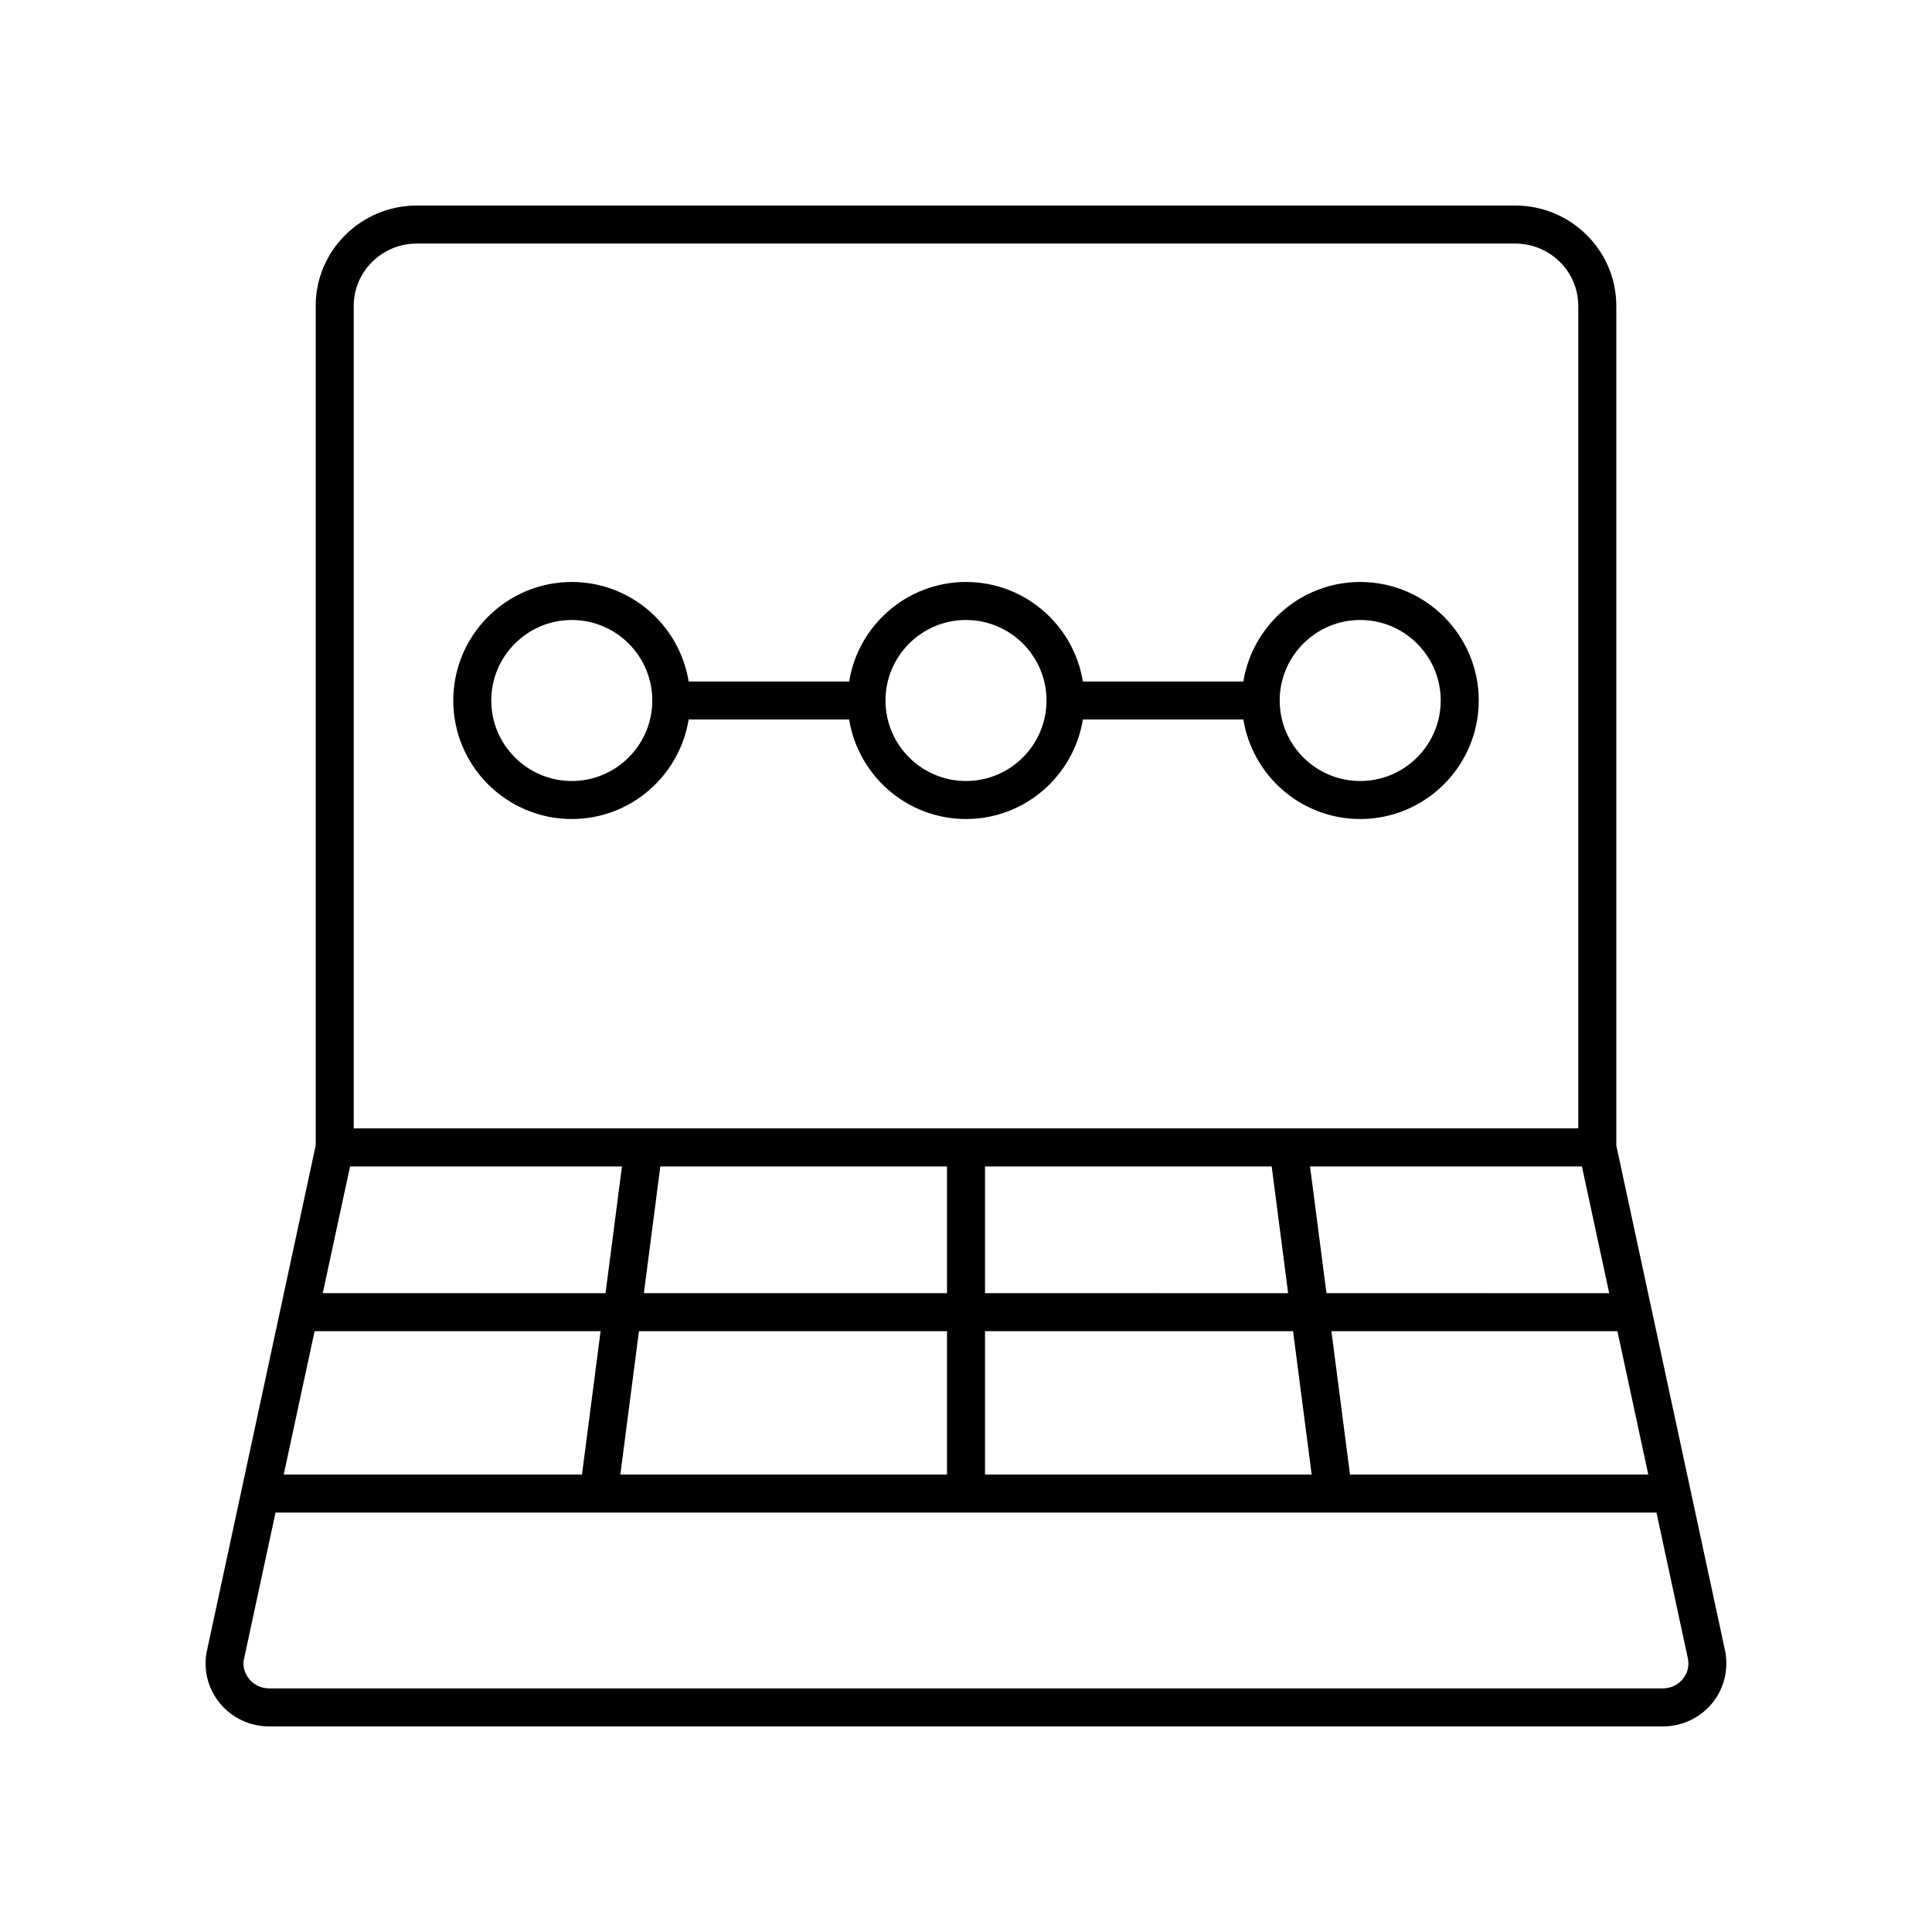
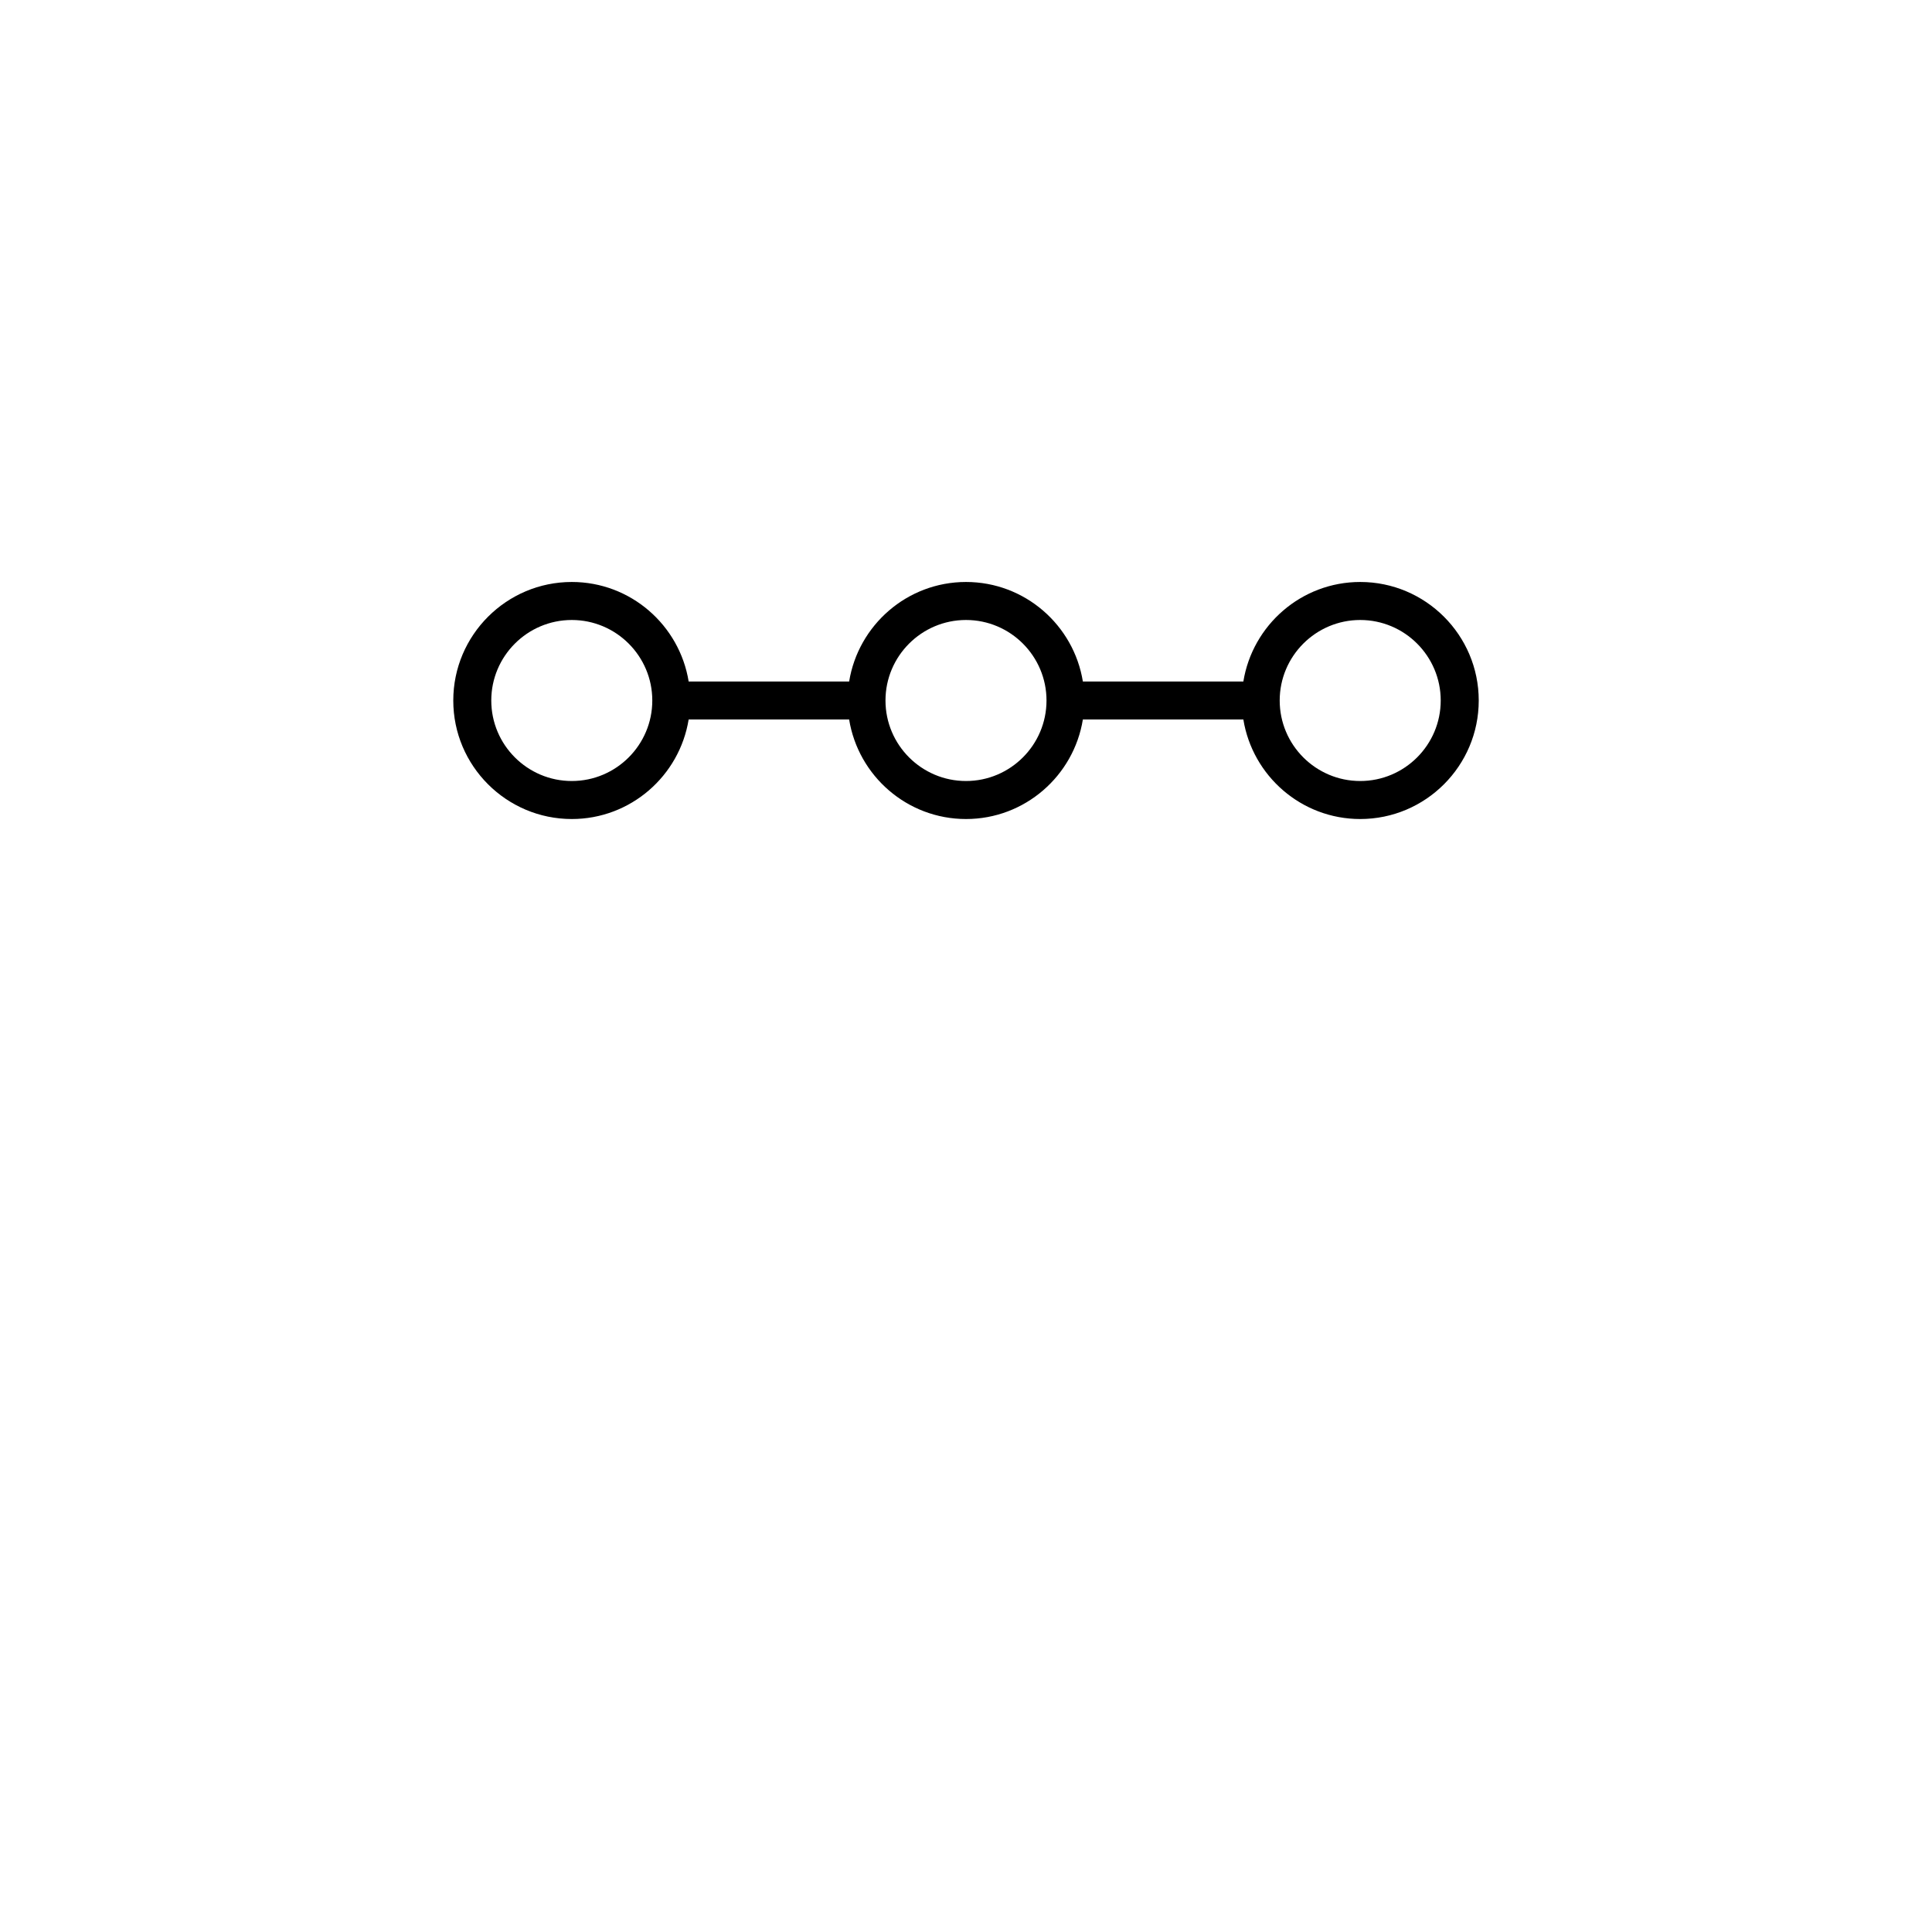
<svg xmlns="http://www.w3.org/2000/svg" fill="#000000" width="800px" height="800px" version="1.1" viewBox="144 144 512 512">
  <g>
-     <path d="m215.3 601.52h369.39c4.988 0 9.691-2.176 12.895-5.969 3.172-3.754 4.519-8.676 3.656-13.723l-28.906-134.28v-222.5c0-14.656-12.027-26.582-26.812-26.582h-291.05c-14.785 0-26.812 11.926-26.812 26.582v222.5l-28.973 134.62c-0.777 4.812 0.594 9.703 3.766 13.426 3.203 3.762 7.887 5.922 12.852 5.922zm374.59-12.477c-1.289 1.527-3.184 2.398-5.199 2.398h-369.39c-2.004 0-3.894-0.867-5.18-2.379-1.27-1.492-1.797-3.367-1.539-5.031l8.438-39.188h365.96l8.371 38.879c0.324 1.93-0.191 3.816-1.461 5.32zm-362.52-92.262h75.793l-4.93 37.988h-79.043zm9.398-43.656h72.059l-4.356 33.582-74.934-0.004zm326.46 0 7.231 33.582-74.93-0.004-4.356-33.582zm-254.83 81.645 4.93-37.988h81.637v37.988zm96.641-37.988h81.637l4.93 37.988h-86.566zm96.727 37.988-4.93-37.988h75.797l8.18 37.988zm-20.754-81.645 4.356 33.582-80.328-0.004v-33.582zm-86.047 33.578h-80.328l4.356-33.582 75.973 0.004zm-140.49-278.16h291.05c9.227 0 16.734 7.406 16.734 16.508v217.99h-324.52v-217.99c0-9.102 7.508-16.508 16.734-16.508z" />
    <path d="m295.53 361.05c15.602 0 28.547-11.445 30.969-26.375h42.531c2.426 14.934 15.367 26.375 30.973 26.375 15.602 0 28.547-11.445 30.969-26.375h42.531c2.422 14.93 15.367 26.375 30.969 26.375 17.32 0 31.41-14.09 31.41-31.41 0-17.32-14.09-31.41-31.41-31.41-15.602 0-28.547 11.445-30.969 26.375h-42.531c-2.422-14.93-15.367-26.375-30.969-26.375s-28.547 11.445-30.969 26.375h-42.531c-2.422-14.93-15.367-26.375-30.969-26.375-17.32 0-31.41 14.09-31.41 31.41-0.008 17.32 14.086 31.41 31.406 31.41zm208.94-52.746c11.766 0 21.336 9.57 21.336 21.336s-9.57 21.336-21.336 21.336-21.336-9.57-21.336-21.336c0-11.762 9.574-21.336 21.336-21.336zm-104.47 0c11.766 0 21.336 9.57 21.336 21.336s-9.574 21.336-21.336 21.336c-11.766 0-21.336-9.57-21.336-21.336 0-11.762 9.57-21.336 21.336-21.336zm-104.47 0c11.766 0 21.336 9.57 21.336 21.336s-9.57 21.336-21.336 21.336-21.336-9.57-21.336-21.336c0-11.762 9.57-21.336 21.336-21.336z" />
  </g>
</svg>